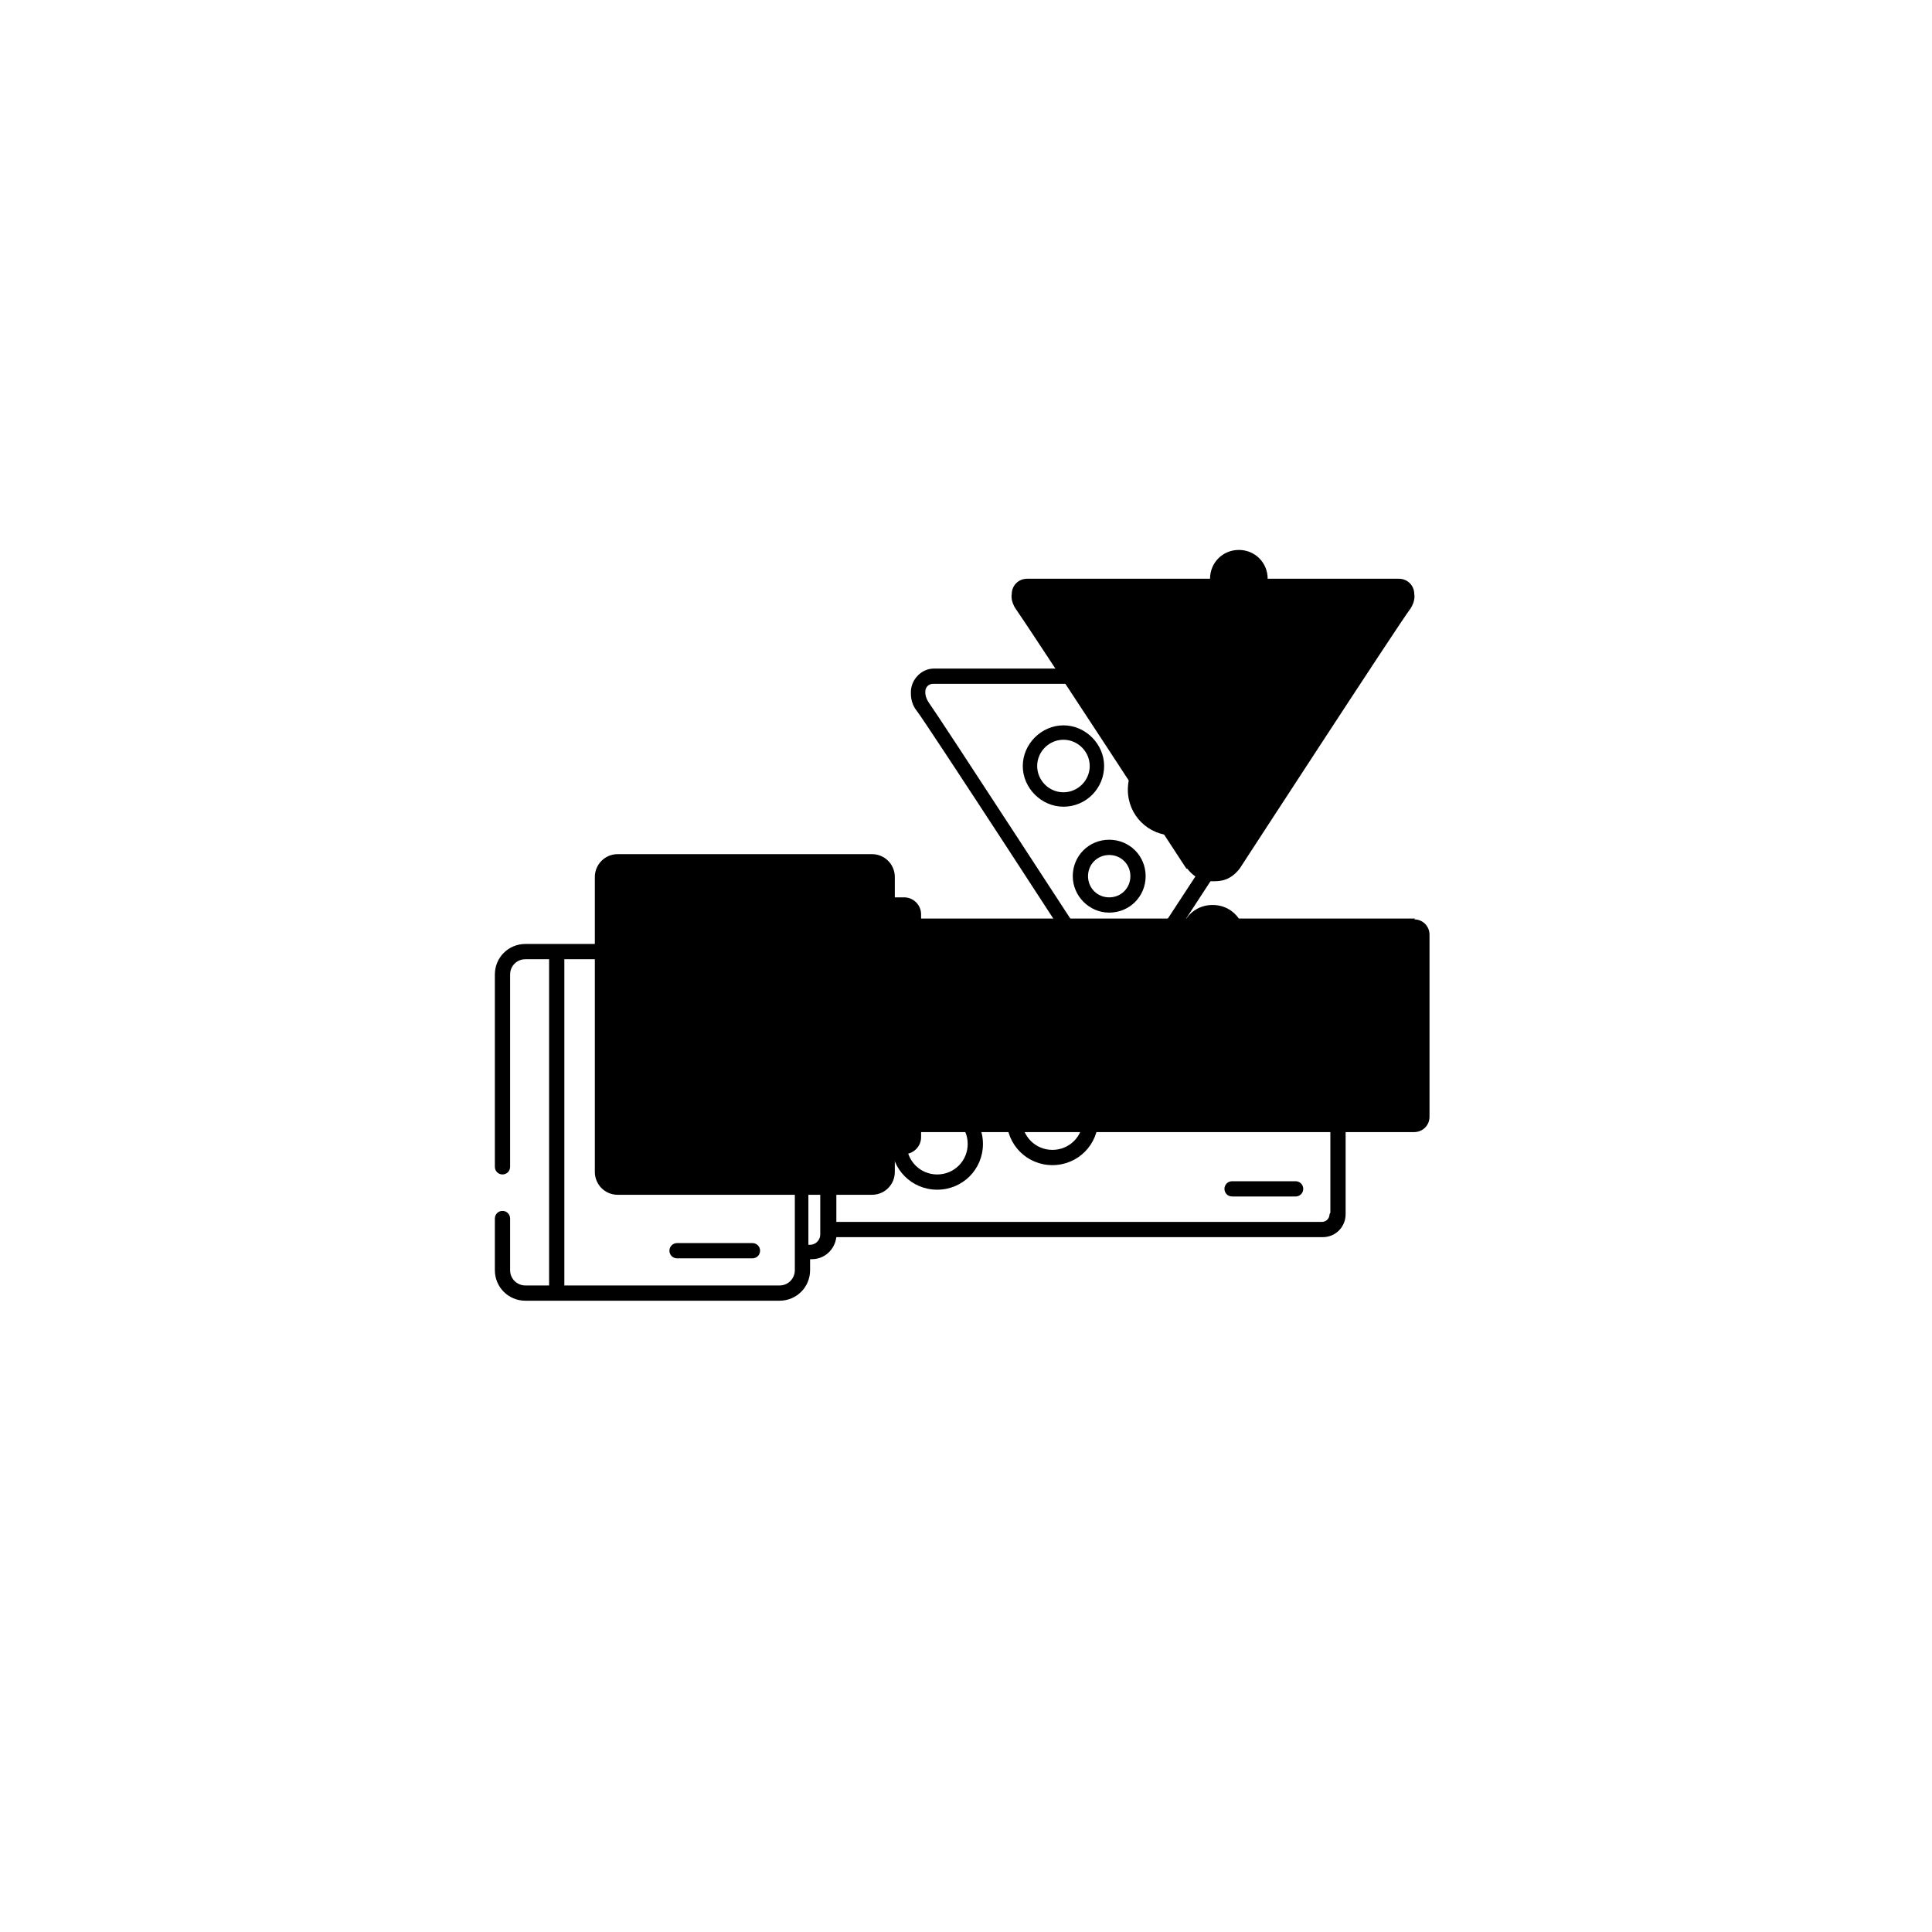
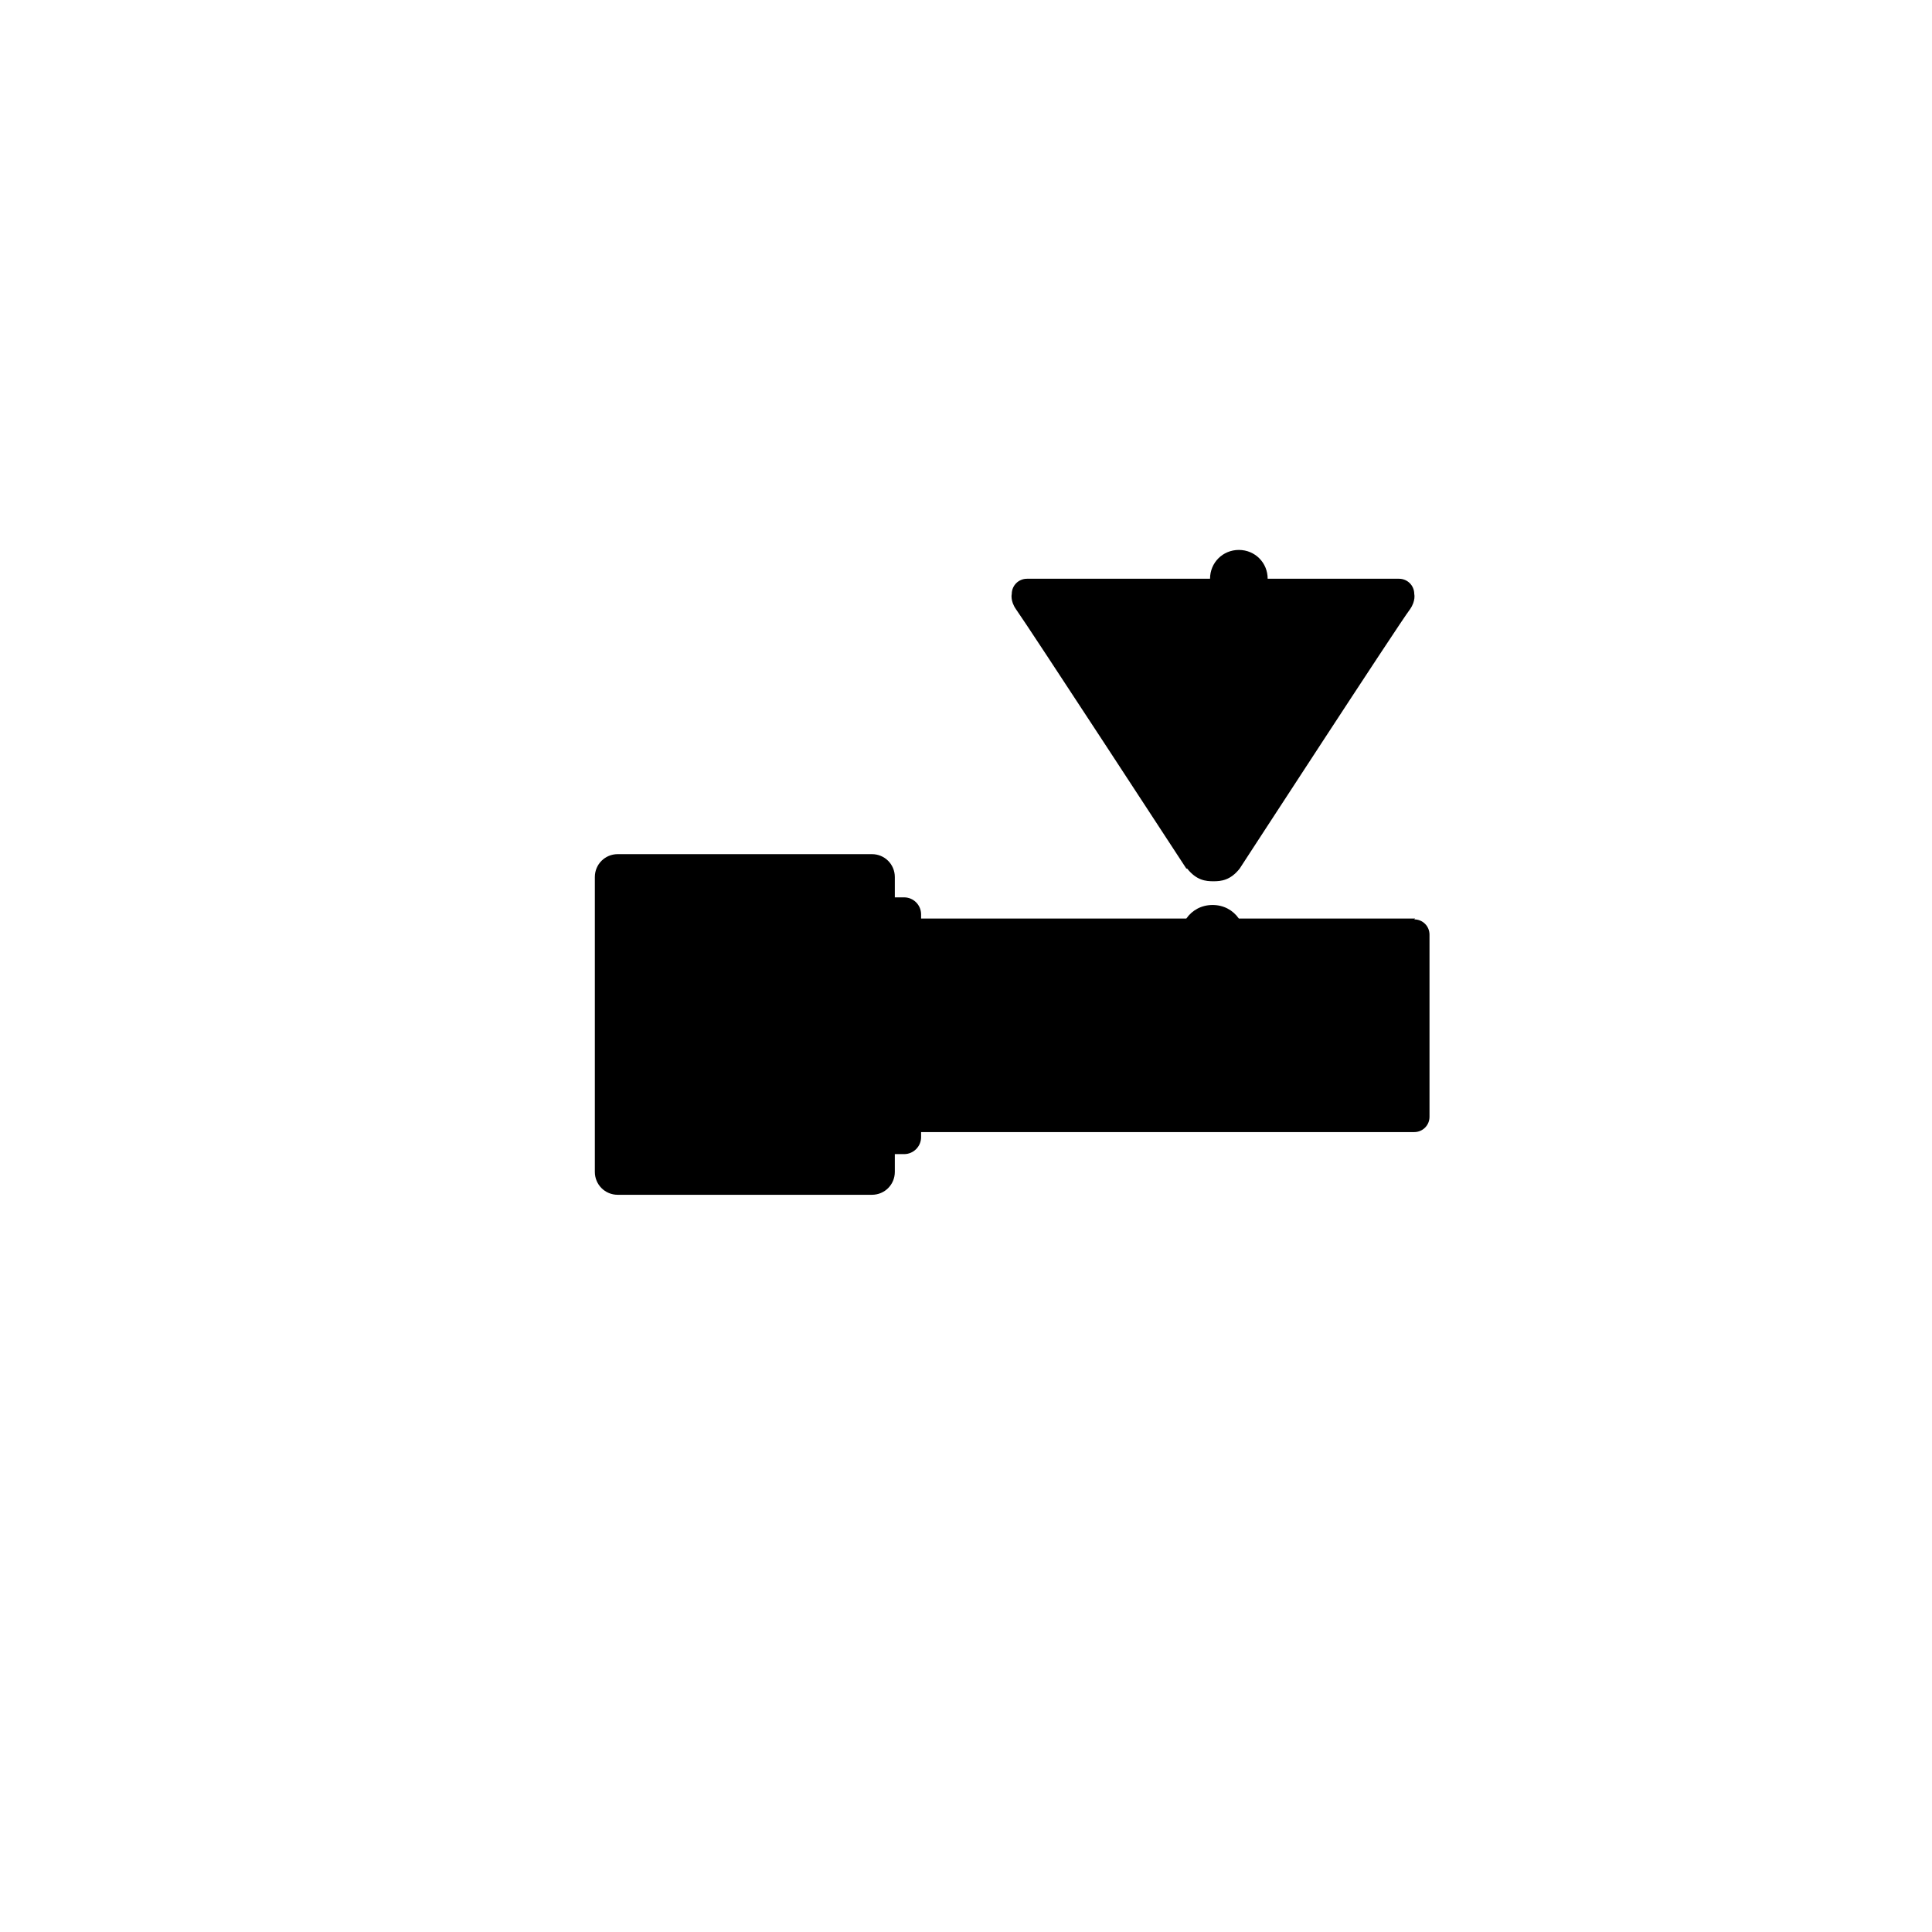
<svg xmlns="http://www.w3.org/2000/svg" width="228" height="228" version="1.1" viewBox="0 0 228 228">
  <path class="bon-svg-lightblue" d="M167,108.4h-20.8c-.7-1-1.8-1.6-3.1-1.6s-2.4.6-3.1,1.6h-31.3v-.5c0-1.1-.9-2-2-2h-1.1v-2.4c0-1.5-1.2-2.7-2.7-2.7h-30c-1.5,0-2.7,1.2-2.7,2.7v34.8c0,1.5,1.2,2.7,2.7,2.7h30c1.5,0,2.7-1.2,2.7-2.7v-2.1h1.1c1.1,0,2-.9,2-2v-.6h58.2c1,0,1.8-.8,1.8-1.8v-21.5c0-1-.8-1.8-1.8-1.8ZM140.1,102.5c1.1,1.4,2.2,1.5,3.1,1.5s2-.1,3.1-1.5c0,0,18.8-28.9,20.1-30.6.7-1,.5-1.8.5-1.8,0-1-.8-1.8-1.8-1.8h-15.5c0-1.9-1.5-3.4-3.4-3.4s-3.4,1.5-3.4,3.4h-21.6c-1,0-1.8.8-1.8,1.8,0,0-.2.8.5,1.8,1.3,1.8,20.1,30.6,20.1,30.6Z" />
-   <path class="bon-svg-darkblue" d="M125.5,95.2c2.7,0,4.8-2.2,4.8-4.8s-2.2-4.8-4.8-4.8-4.8,2.2-4.8,4.8,2.2,4.8,4.8,4.8ZM125.5,87.3c1.7,0,3.1,1.4,3.1,3.1s-1.4,3.1-3.1,3.1-3.1-1.4-3.1-3.1,1.4-3.1,3.1-3.1ZM138.5,98.6c3,0,5.4-2.4,5.4-5.4s-2.4-5.4-5.4-5.4-5.4,2.4-5.4,5.4,2.4,5.4,5.4,5.4ZM138.5,89.6c2,0,3.6,1.6,3.6,3.6s-1.6,3.6-3.6,3.6-3.6-1.6-3.6-3.6,1.6-3.6,3.6-3.6ZM126.6,103.4c0,2.3,1.9,4.3,4.3,4.3s4.3-1.9,4.3-4.3-1.9-4.3-4.3-4.3-4.3,1.9-4.3,4.3ZM130.9,100.9c1.4,0,2.5,1.1,2.5,2.5s-1.1,2.5-2.5,2.5-2.5-1.1-2.5-2.5,1.1-2.5,2.5-2.5ZM128.3,114.6c1.3,1.6,2.6,1.8,3.8,1.8s2.5-.2,3.9-1.9c.2-.3,18.8-28.9,20.1-30.6.8-1.1.7-2.1.7-2.4,0-1.4-1.2-2.6-2.7-2.6h-14.7c-.4-1.9-2.1-3.4-4.2-3.4s-3.8,1.5-4.2,3.4h-20.8c-1.4,0-2.6,1.2-2.7,2.6,0,.4-.1,1.4.7,2.4,1.3,1.7,19.9,30.3,20.1,30.7ZM135.2,77.3c1.4,0,2.5,1.1,2.5,2.5s-1.1,2.5-2.5,2.5-2.5-1.1-2.5-2.5,1.1-2.5,2.5-2.5ZM109.2,81.8c0,0,0-.1,0-.2,0-.5.4-.9.9-.9h20.8c.4,1.9,2.1,3.4,4.2,3.4s3.8-1.5,4.2-3.4h14.7c.5,0,.9.4.9.9s0,.1,0,.2c0,0,0,.5-.3,1.1-1.3,1.8-19.4,29.5-20.1,30.6-.8,1.1-1.6,1.2-2.4,1.2s-1.6,0-2.4-1.1c-.8-1.2-18.8-28.9-20.1-30.7-.4-.6-.4-1.1-.4-1.1ZM156,119.1h-20.3c-.8-1-2.1-1.6-3.5-1.6s-2.6.6-3.5,1.6h-30c-.2-1.4-1.4-2.6-2.9-2.6h-.2v-1.5c0-2-1.6-3.6-3.6-3.6h-30c-2,0-3.6,1.6-3.6,3.6v22.7c0,.5.4.9.9.9s.9-.4.9-.9v-22.7c0-1,.8-1.8,1.8-1.8h2.8v38.5h-2.8c-1,0-1.8-.8-1.8-1.8v-6.1c0-.5-.4-.9-.9-.9s-.9.4-.9.9v6.1c0,2,1.6,3.6,3.6,3.6h30c2,0,3.6-1.6,3.6-3.6v-1.3h.2c1.5,0,2.7-1.1,2.9-2.6h57.4c1.5,0,2.7-1.2,2.7-2.7v-21.5c0-1.5-1.2-2.7-2.7-2.7ZM93.8,149.9c0,1-.8,1.8-1.8,1.8h-25.4v-38.5h25.4c1,0,1.8.8,1.8,1.8v34.8ZM96.8,145.7c0,.6-.5,1.2-1.2,1.2h-.2v-28.5h.2c.6,0,1.2.5,1.2,1.2v26.2ZM132.1,119.3c1.6,0,2.9,1.3,2.9,2.9s-1.3,2.9-2.9,2.9-2.9-1.3-2.9-2.9,1.3-2.9,2.9-2.9ZM98.6,126.7c.1,0,.3,0,.4,0h.2c1.6,0,2.9,1.3,2.9,2.9s-1.3,2.9-2.9,2.9-.4,0-.6,0v-5.8ZM156.9,143.3c0,.5-.4.9-.9.9h-57.3v-10c.2,0,.4,0,.6,0,2.6,0,4.7-2.1,4.7-4.7s-2.1-4.7-4.7-4.7h-.1c-.1,0-.3,0-.4,0v-4.1h29.1c-.1.4-.2.8-.2,1.2,0,2.5,2.1,4.6,4.6,4.6s4.6-2.1,4.6-4.6,0-.8-.2-1.2h19.4c.5,0,.9.4.9.9v21.5ZM124.2,126.7c-3,0-5.4,2.4-5.4,5.4s2.4,5.4,5.4,5.4,5.4-2.4,5.4-5.4-2.4-5.4-5.4-5.4ZM124.2,135.7c-2,0-3.6-1.6-3.6-3.6s1.6-3.6,3.6-3.6,3.6,1.6,3.6,3.6-1.6,3.6-3.6,3.6ZM152.9,139.4h-7.5c-.5,0-.9.4-.9.9s.4.9.9.9h7.5c.5,0,.9-.4.9-.9s-.4-.9-.9-.9ZM110.6,129.6c-3,0-5.4,2.4-5.4,5.4s2.4,5.4,5.4,5.4,5.4-2.4,5.4-5.4-2.4-5.4-5.4-5.4ZM110.6,138.6c-2,0-3.6-1.6-3.6-3.6s1.6-3.6,3.6-3.6,3.6,1.6,3.6,3.6-1.6,3.6-3.6,3.6ZM88.8,146.7h-8.9c-.5,0-.9.4-.9.9s.4.9.9.9h8.9c.5,0,.9-.4.9-.9s-.4-.9-.9-.9Z" />
</svg>